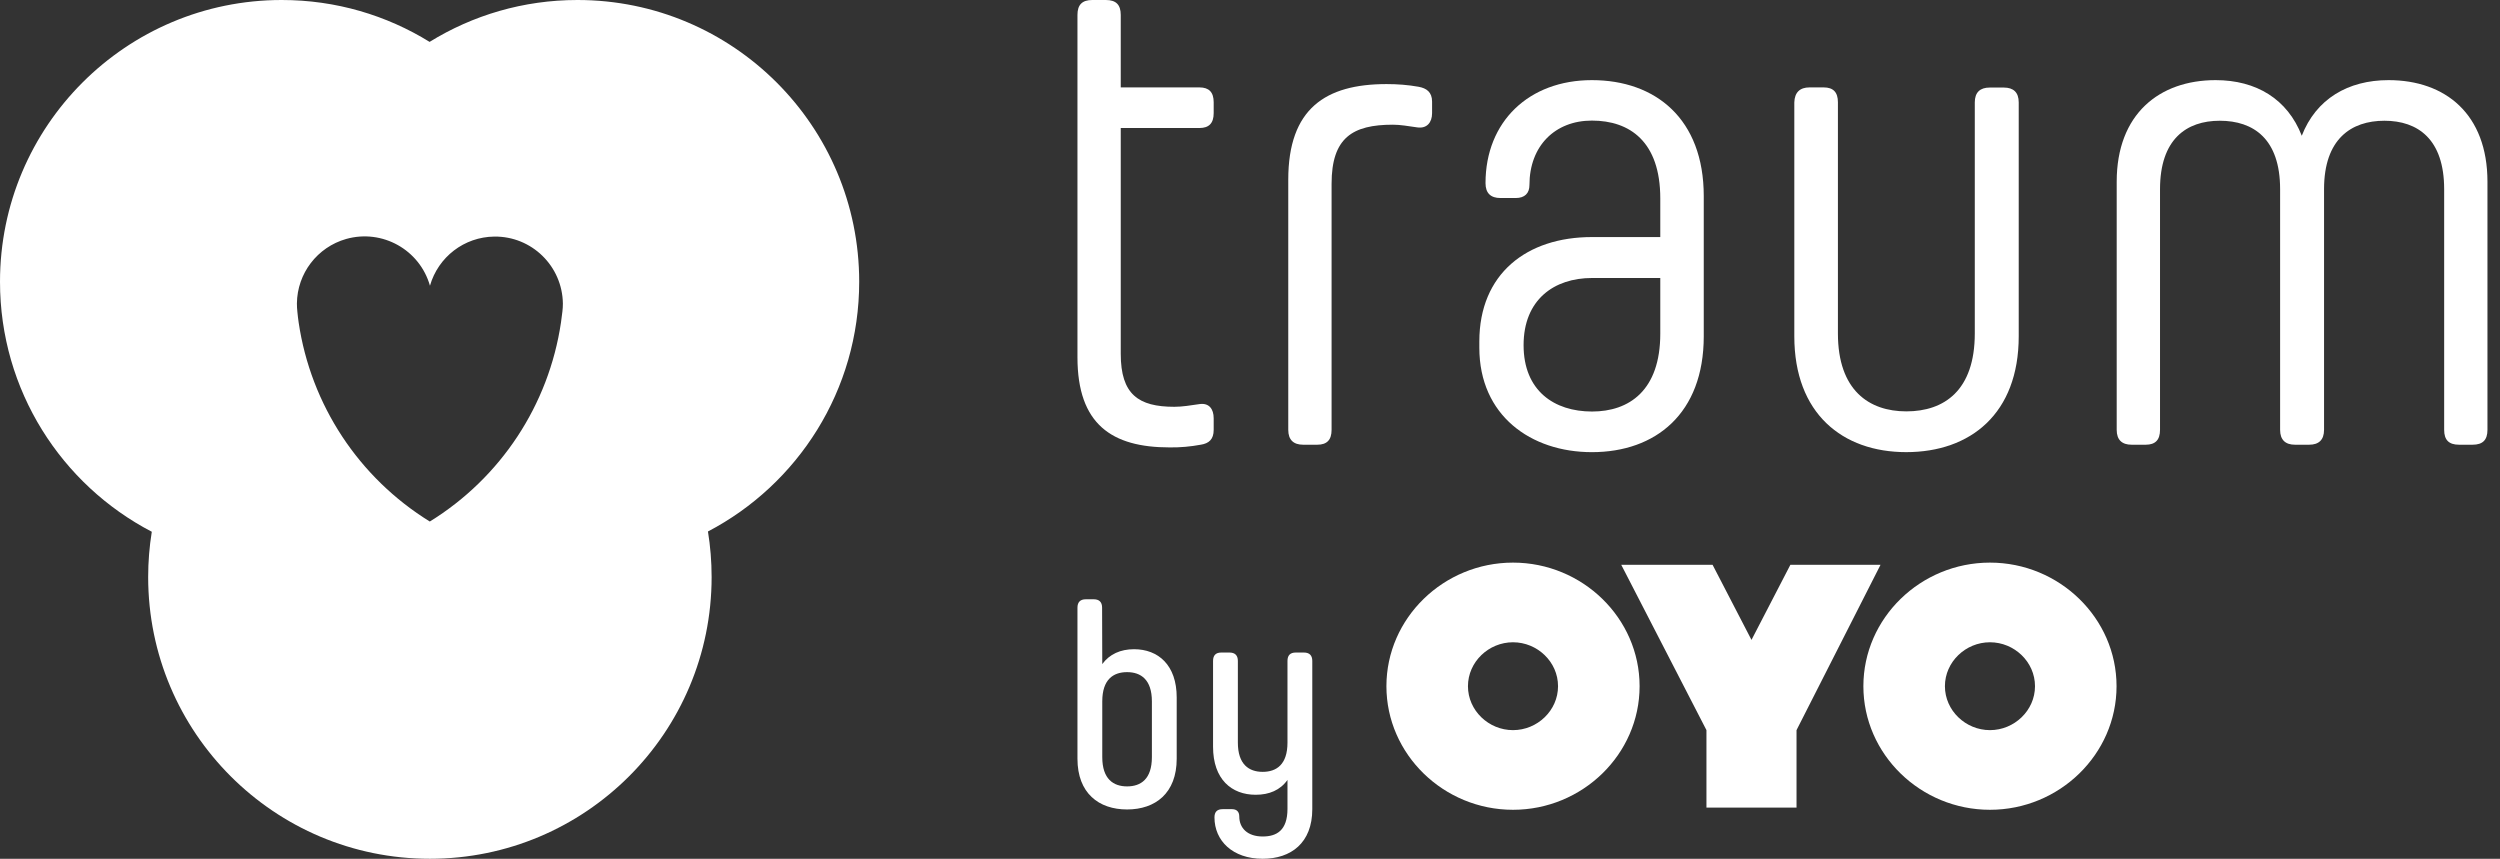
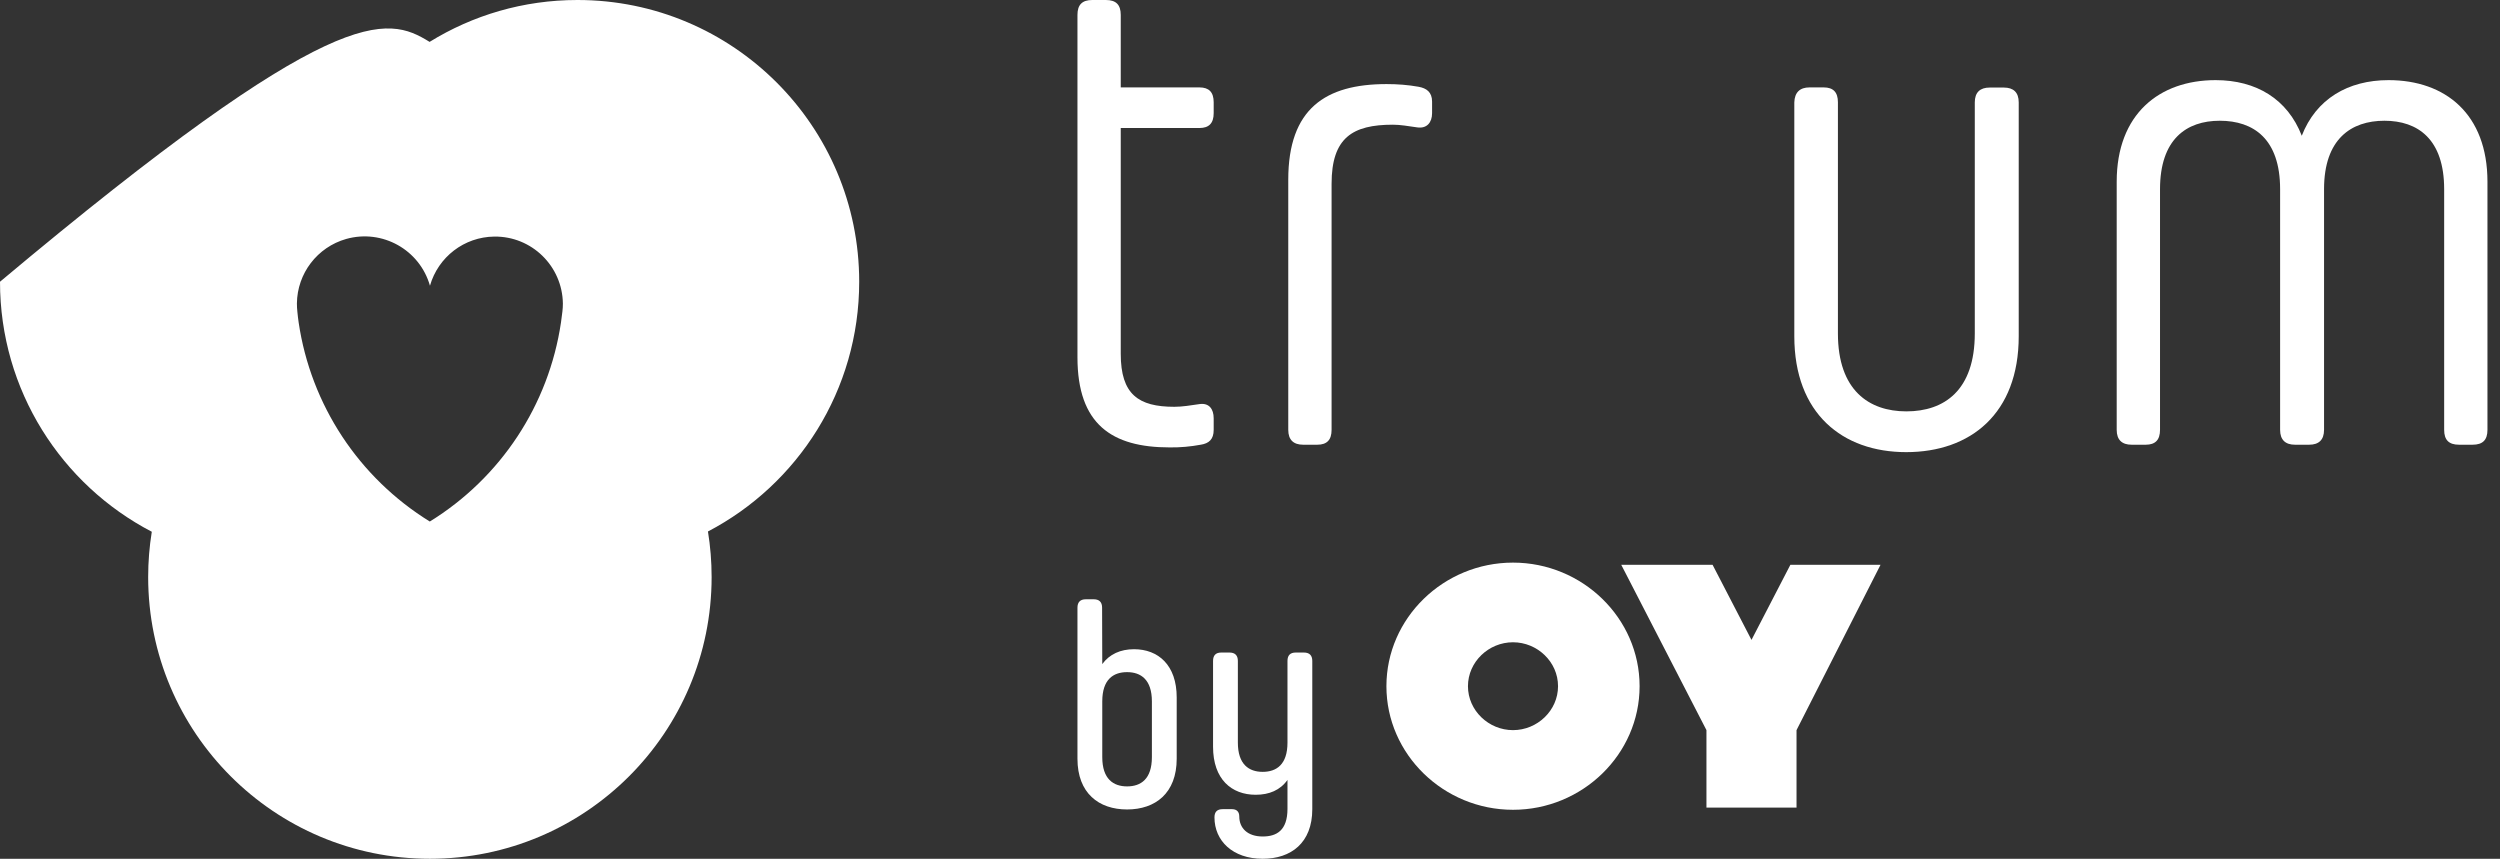
<svg xmlns="http://www.w3.org/2000/svg" width="131" height="45" viewBox="0 0 131 45" fill="none">
  <rect x="0" y="0" width="131" height="45" fill="#333333" stroke="none" />
-   <path fill-rule="evenodd" clip-rule="evenodd" d="M30.26 0C38.413 2.18532e-05 45.022 6.61 45.022 14.763C45.022 20.449 41.808 25.384 37.097 27.85C37.223 28.627 37.289 29.424 37.289 30.237C37.289 38.391 30.68 45 22.526 45C14.373 45 7.764 38.391 7.764 30.237C7.764 29.43 7.829 28.637 7.954 27.864C3.227 25.403 0 20.46 0 14.763C0 6.609 6.609 0 14.763 0C17.605 0 20.259 0.803 22.511 2.195C24.763 0.803 27.418 0 30.26 0ZM22.53 14.972C21.992 13.084 20.03 11.991 18.142 12.521C16.626 12.952 15.574 14.326 15.558 15.9C15.558 16.049 15.566 16.198 15.583 16.347C15.599 16.529 15.624 16.712 15.649 16.894C16.287 21.216 18.804 25.034 22.522 27.328C26.24 25.034 28.758 21.216 29.396 16.894C29.42 16.703 29.445 16.513 29.47 16.322C29.487 16.19 29.495 16.049 29.495 15.908C29.47 13.946 27.864 12.372 25.901 12.397C24.328 12.414 22.961 13.465 22.53 14.972Z" fill="white" />
+   <path fill-rule="evenodd" clip-rule="evenodd" d="M30.26 0C38.413 2.18532e-05 45.022 6.61 45.022 14.763C45.022 20.449 41.808 25.384 37.097 27.85C37.223 28.627 37.289 29.424 37.289 30.237C37.289 38.391 30.68 45 22.526 45C14.373 45 7.764 38.391 7.764 30.237C7.764 29.43 7.829 28.637 7.954 27.864C3.227 25.403 0 20.46 0 14.763C17.605 0 20.259 0.803 22.511 2.195C24.763 0.803 27.418 0 30.26 0ZM22.53 14.972C21.992 13.084 20.03 11.991 18.142 12.521C16.626 12.952 15.574 14.326 15.558 15.9C15.558 16.049 15.566 16.198 15.583 16.347C15.599 16.529 15.624 16.712 15.649 16.894C16.287 21.216 18.804 25.034 22.522 27.328C26.24 25.034 28.758 21.216 29.396 16.894C29.42 16.703 29.445 16.513 29.47 16.322C29.487 16.19 29.495 16.049 29.495 15.908C29.47 13.946 27.864 12.372 25.901 12.397C24.328 12.414 22.961 13.465 22.53 14.972Z" fill="white" />
  <path d="M64.425 34.193C64.715 34.193 64.864 34.342 64.864 34.632V38.913C64.864 40.056 65.444 40.445 66.164 40.445C66.885 40.445 67.464 40.064 67.464 38.913V34.632C67.464 34.342 67.605 34.193 67.895 34.193H68.325C68.615 34.193 68.764 34.342 68.764 34.632V42.4C68.764 44.172 67.646 45 66.164 45C64.591 45 63.638 44.056 63.638 42.83C63.638 42.541 63.779 42.4 64.069 42.4H64.558C64.806 42.4 64.938 42.54 64.938 42.781C64.938 43.393 65.369 43.832 66.164 43.832C66.885 43.832 67.464 43.526 67.464 42.383V40.868C67.083 41.406 66.504 41.646 65.8 41.646C64.533 41.646 63.564 40.834 63.564 39.129V34.632C63.564 34.342 63.705 34.193 63.994 34.193H64.425Z" fill="white" />
  <path fill-rule="evenodd" clip-rule="evenodd" d="M79.281 29.481C82.917 29.481 85.915 32.388 85.915 35.957C85.915 39.526 82.917 42.433 79.281 42.433C75.646 42.433 72.648 39.526 72.648 35.957C72.648 32.388 75.646 29.481 79.281 29.481ZM79.281 33.655C78.006 33.655 76.921 34.682 76.921 35.957C76.921 37.232 78.006 38.259 79.281 38.259C80.557 38.259 81.641 37.232 81.641 35.957C81.641 34.682 80.557 33.655 79.281 33.655Z" fill="white" />
-   <path fill-rule="evenodd" clip-rule="evenodd" d="M104.274 29.481C107.909 29.481 110.907 32.388 110.907 35.957C110.907 39.526 107.909 42.433 104.274 42.433C100.639 42.433 97.641 39.526 97.641 35.957C97.641 32.388 100.639 29.481 104.274 29.481ZM104.274 33.655C102.999 33.655 101.914 34.682 101.914 35.957C101.914 37.232 102.999 38.259 104.274 38.259C105.549 38.259 106.634 37.232 106.634 35.957C106.634 34.682 105.549 33.655 104.274 33.655Z" fill="white" />
  <path fill-rule="evenodd" clip-rule="evenodd" d="M57.311 31.402C57.601 31.402 57.75 31.551 57.75 31.841L57.759 34.798C58.139 34.276 58.719 34.019 59.423 34.019C60.69 34.019 61.659 34.847 61.659 36.545V39.758C61.659 41.563 60.541 42.416 59.059 42.416C57.576 42.416 56.459 41.563 56.459 39.758V31.841C56.459 31.551 56.608 31.402 56.897 31.402H57.311ZM59.059 35.22C58.338 35.22 57.759 35.601 57.759 36.752V39.675C57.759 40.818 58.338 41.207 59.059 41.207C59.779 41.207 60.359 40.826 60.359 39.675V36.752C60.359 35.609 59.779 35.22 59.059 35.22Z" fill="white" />
  <path d="M91.778 33.531L93.815 29.597H98.535V29.605L94.138 38.259V42.317H89.418V38.259L84.954 29.597H89.74L91.778 33.531Z" fill="white" />
-   <path fill-rule="evenodd" clip-rule="evenodd" d="M83.414 4.199C86.751 4.199 89.277 6.228 89.277 10.277V17.622C89.277 21.672 86.751 23.693 83.414 23.693C80.217 23.693 77.517 21.771 77.517 18.219V17.896C77.517 14.343 80.002 12.422 83.414 12.422H86.999V10.401C86.999 7.42 85.401 6.319 83.414 6.319C81.493 6.319 80.143 7.635 80.143 9.697C80.143 10.128 79.894 10.376 79.43 10.376H78.619C78.122 10.376 77.841 10.128 77.841 9.598C77.841 6.368 80.118 4.199 83.414 4.199ZM83.422 14.567C81.434 14.567 79.836 15.701 79.836 18.086C79.836 20.471 81.434 21.564 83.422 21.564C85.368 21.564 86.999 20.463 86.999 17.482V14.567H83.422Z" fill="white" />
  <path d="M95.562 4.58C96.059 4.58 96.307 4.828 96.307 5.358V17.473C96.307 20.455 97.939 21.556 99.893 21.556C101.881 21.556 103.479 20.454 103.479 17.473V5.366C103.479 4.836 103.761 4.588 104.257 4.588H105.003C105.5 4.588 105.781 4.836 105.781 5.366V17.622C105.781 21.672 103.255 23.692 99.885 23.692C96.548 23.692 94.022 21.672 94.022 17.622V5.366C94.038 4.836 94.32 4.58 94.817 4.58H95.562Z" fill="white" />
  <path d="M57.949 8.08708e-05C58.479 9.35067e-05 58.727 0.249 58.727 0.779V4.58H62.852C63.348 4.58 63.597 4.828 63.597 5.358V5.929C63.597 6.459 63.348 6.708 62.852 6.708H58.727V18.542C58.727 20.67 59.655 21.316 61.535 21.316C61.965 21.316 62.388 21.241 62.852 21.175C63.348 21.101 63.597 21.424 63.597 21.92V22.525C63.597 23.022 63.348 23.237 62.918 23.303C62.38 23.403 61.833 23.452 61.286 23.444C58.264 23.444 56.459 22.235 56.459 18.724V0.779C56.459 0.249 56.707 8.24504e-05 57.237 8.08708e-05H57.949Z" fill="white" />
  <path d="M72.656 4.406C73.22 4.406 73.774 4.447 74.329 4.546C74.752 4.621 75.041 4.828 75.041 5.325V5.929C75.041 6.426 74.76 6.749 74.263 6.675C73.799 6.609 73.377 6.534 72.988 6.534C70.876 6.534 69.775 7.213 69.775 9.631V22.525C69.775 23.055 69.526 23.303 69.029 23.303H68.284C67.787 23.303 67.505 23.055 67.505 22.525V9.416C67.505 5.689 69.46 4.406 72.656 4.406Z" fill="white" />
  <path d="M125.159 4.199C128.14 4.199 130.343 5.979 130.343 9.523V22.525C130.343 23.055 130.095 23.303 129.565 23.303H128.852C128.322 23.303 128.074 23.055 128.074 22.525V9.913C128.074 7.288 126.691 6.327 124.944 6.327C123.196 6.327 121.78 7.288 121.78 9.913V22.525C121.78 23.055 121.499 23.303 121.002 23.303H120.257C119.76 23.303 119.478 23.055 119.478 22.525V9.913C119.478 7.288 118.095 6.327 116.315 6.327C114.576 6.327 113.185 7.288 113.185 9.913V22.525C113.185 23.055 112.936 23.303 112.439 23.303H111.694C111.197 23.303 110.915 23.055 110.915 22.525V9.523C110.915 5.971 113.151 4.199 116.099 4.199C118.228 4.199 119.867 5.192 120.613 7.114C121.358 5.192 123.031 4.199 125.159 4.199Z" fill="white" />
</svg>